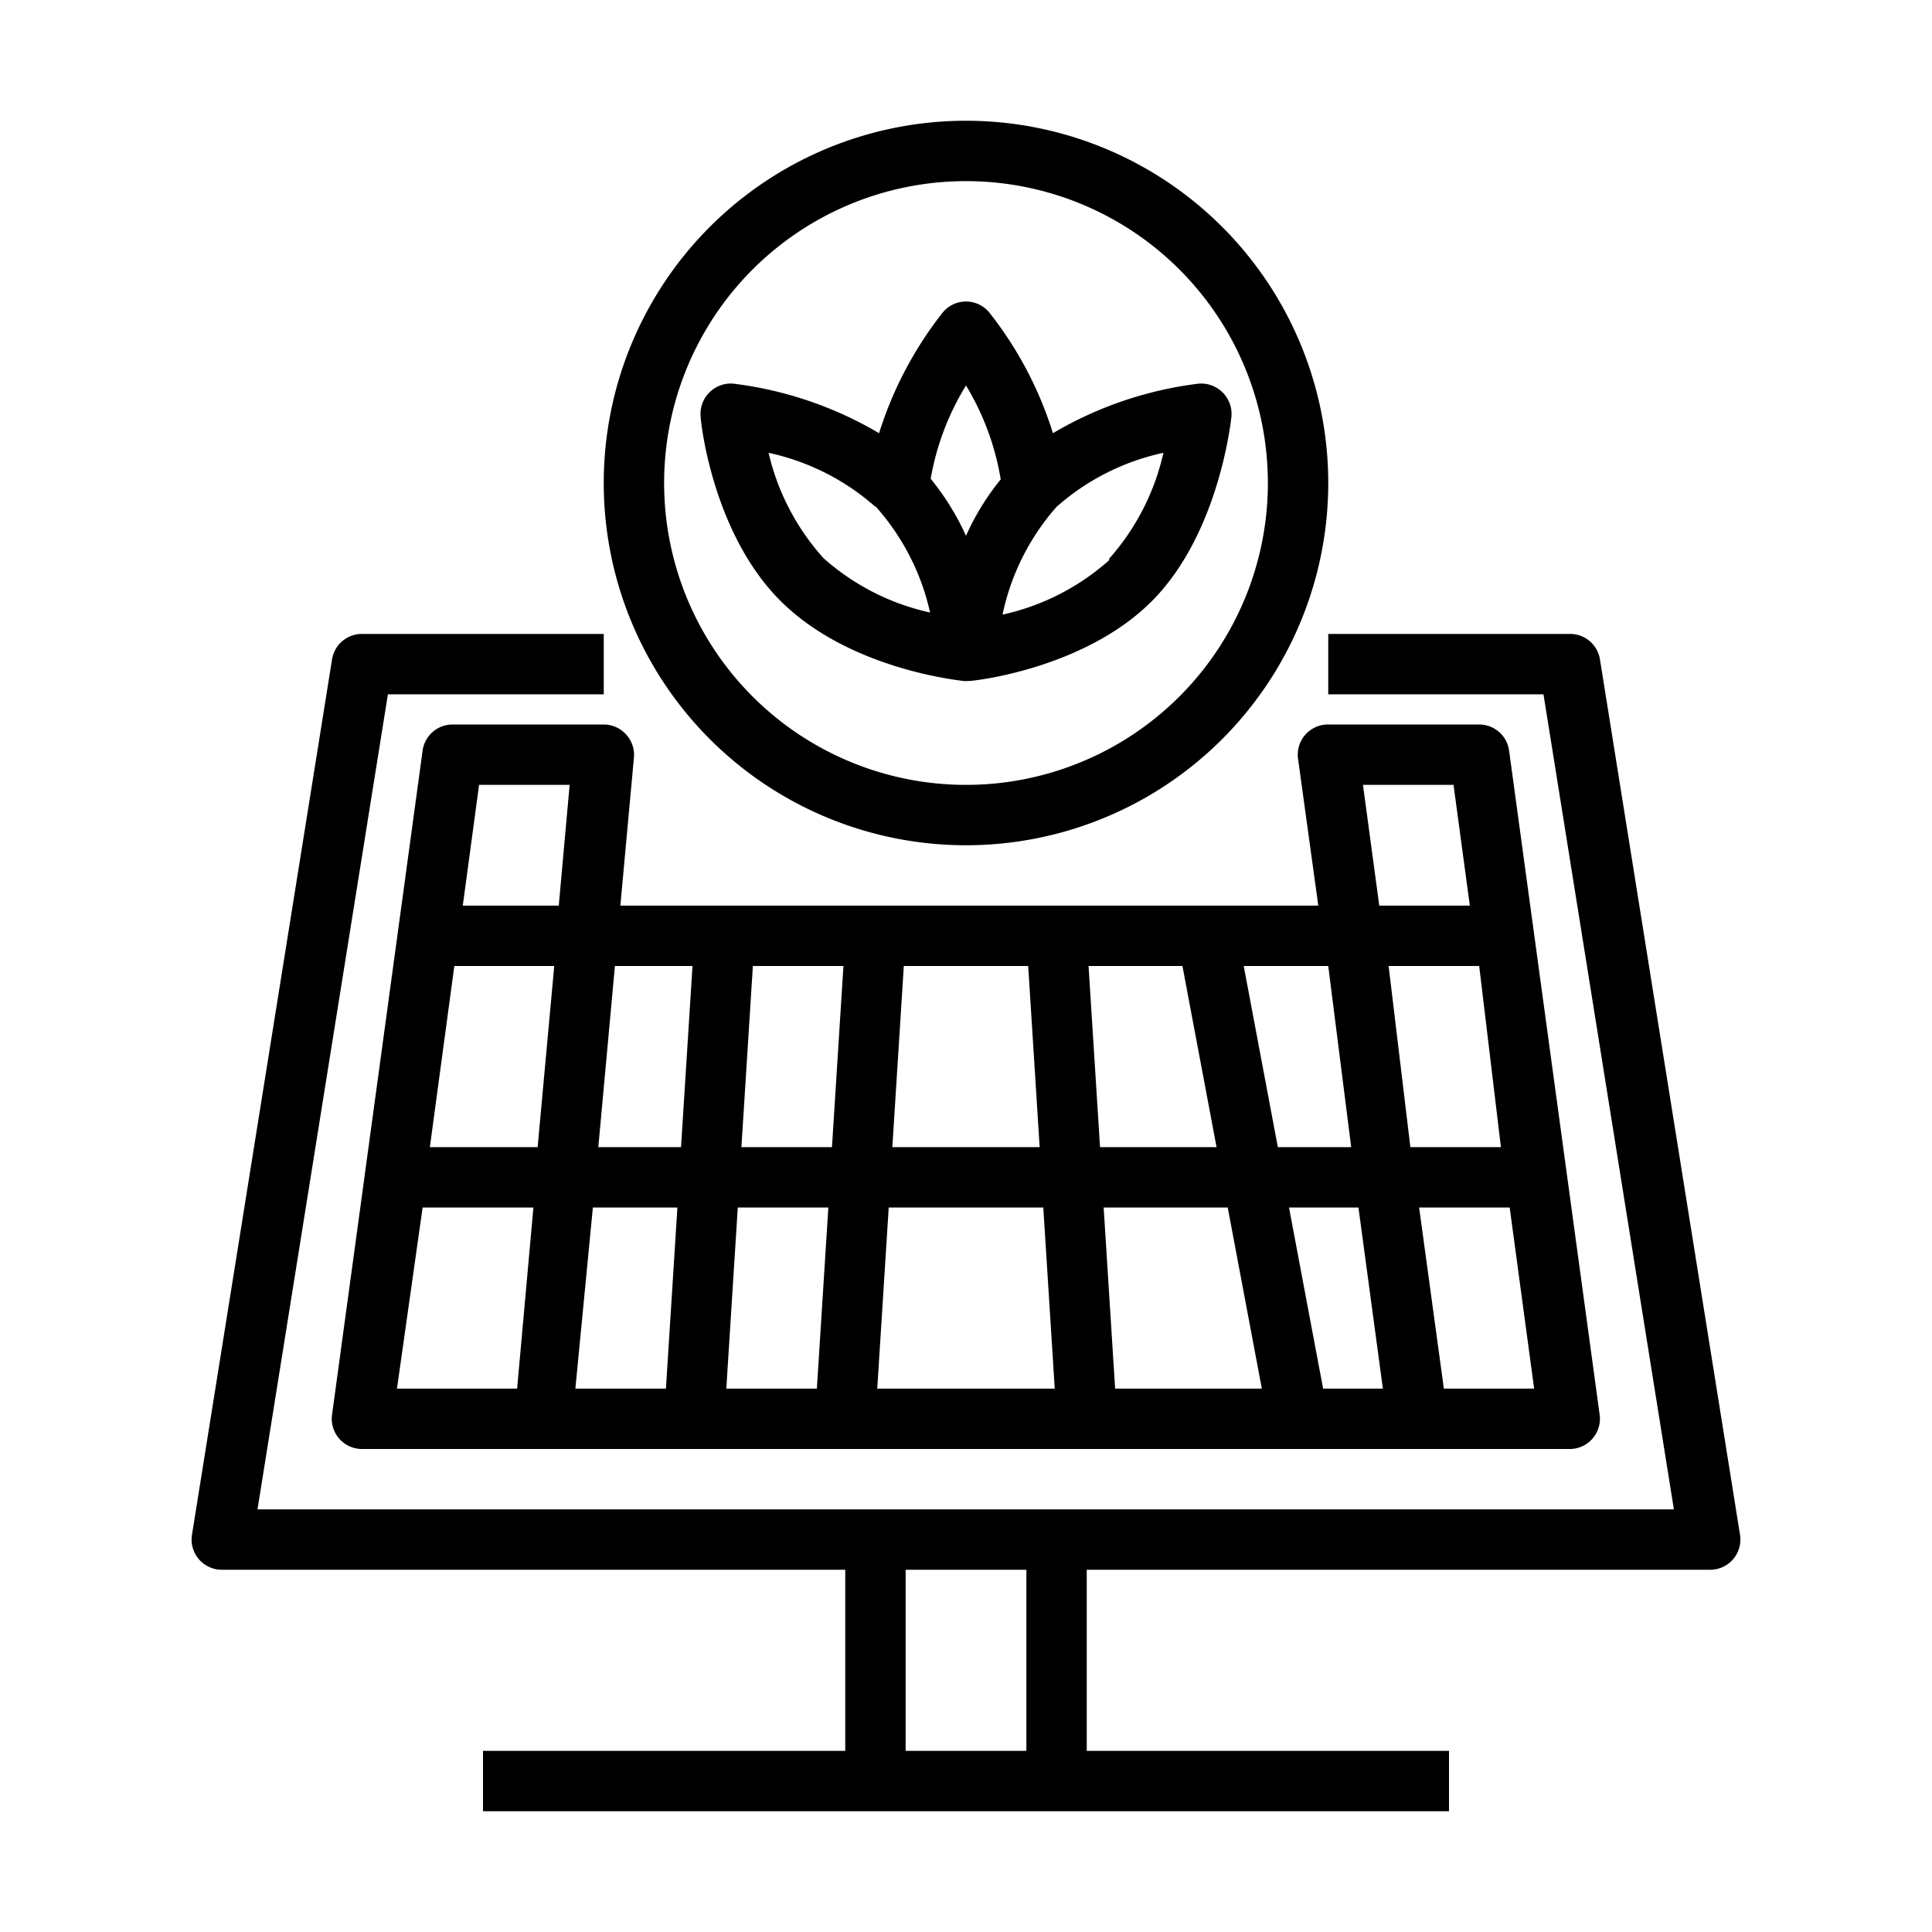
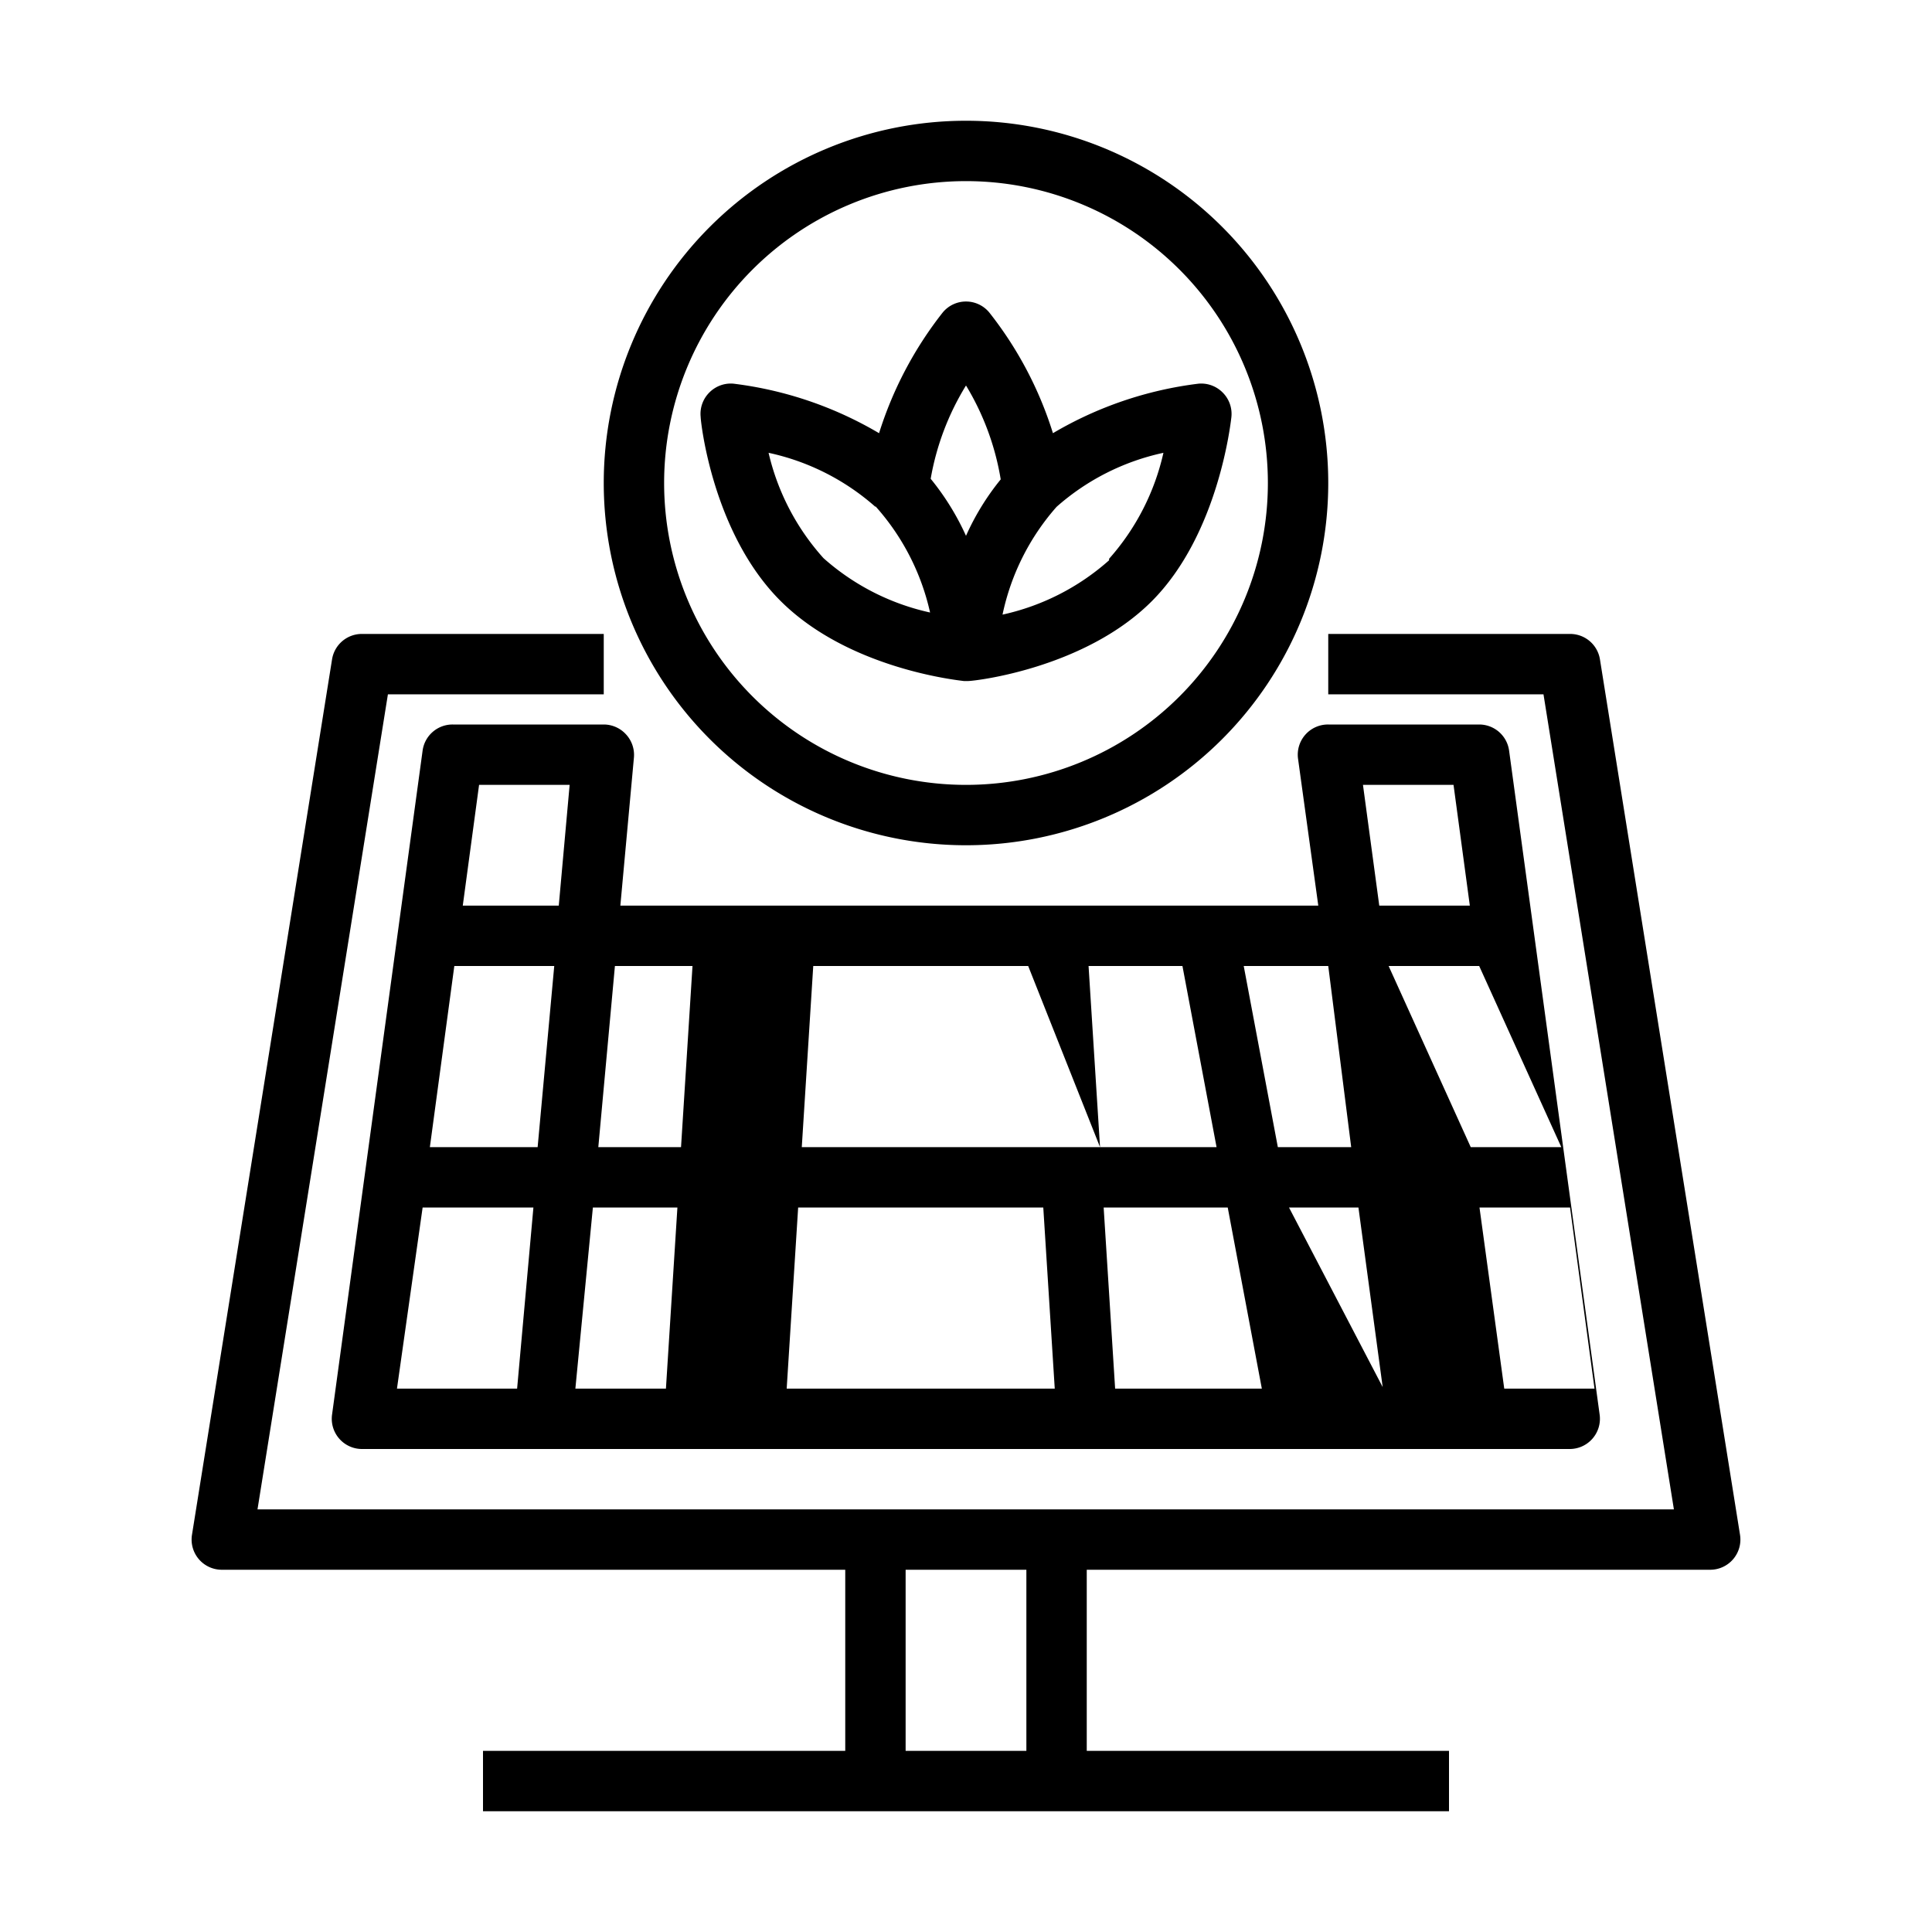
<svg xmlns="http://www.w3.org/2000/svg" viewBox="0 0 64 64" width="512" height="512">
  <g id="_05_Solar_Panel_Environmental_Green_Energy_Green_Power_Renewable_" data-name="05 Solar Panel, Environmental, Green Energy, Green Power, Renewable,">
-     <path d="M31.93,22.56h.14c.23,0,3.86-.42,6.08-2.64s2.62-5.94,2.64-6.09A1,1,0,0,0,40.5,13a1,1,0,0,0-.8-.29,12.46,12.46,0,0,0-4.82,1.64,12.38,12.38,0,0,0-2.11-4,1,1,0,0,0-1.54,0,12.51,12.51,0,0,0-2.11,4,12.46,12.46,0,0,0-4.82-1.64,1,1,0,0,0-.8.29,1,1,0,0,0-.29.81c0,.15.39,3.84,2.64,6.09S31.7,22.53,31.93,22.56Zm4.81-4a7.83,7.83,0,0,1-3.53,1.8A7.82,7.82,0,0,1,35,16.79,7.82,7.82,0,0,1,38.54,15,7.88,7.88,0,0,1,36.74,18.51ZM32,12.77a8.73,8.73,0,0,1,1.15,3.11A8.35,8.35,0,0,0,32,17.75a8.56,8.56,0,0,0-1.17-1.89A8.74,8.74,0,0,1,32,12.77Zm-3,4a7.82,7.82,0,0,1,1.81,3.52,7.83,7.83,0,0,1-3.53-1.8A7.88,7.88,0,0,1,25.46,15,7.82,7.82,0,0,1,29,16.79ZM32,28A12,12,0,1,0,20,16,12,12,0,0,0,32,28ZM32,6A10,10,0,1,1,22,16,10,10,0,0,1,32,6ZM53,21.84A1,1,0,0,0,52,21H44v2h7.13l4.32,27H8.53l4.32-27H20V21H12a1,1,0,0,0-1,.84l-4.64,29a1,1,0,0,0,1,1.16H28v6H16v2H48V58H36V52H56.64a1,1,0,0,0,1-1.16ZM34,58H30V52h4ZM20.74,24.33A1,1,0,0,0,20,24H15a1,1,0,0,0-1,.86l-3,22a1,1,0,0,0,.24.8A1,1,0,0,0,12,48H52a1,1,0,0,0,.75-.34,1,1,0,0,0,.24-.8l-3-22A1,1,0,0,0,49,24H44a1,1,0,0,0-1,1.14L43.67,30H20.55L21,25.09A1,1,0,0,0,20.74,24.33ZM15.05,32h3.31l-.55,6H14.24Zm-1.9,14L14,40h3.67l-.54,6Zm6.49-6h2.8l-.38,6h-3Zm16.92,0h4.11l1.13,6H36.94Zm-1.62,6H29.06l.38-6h5.12Zm1.5-8-.38-6h3.11l1.13,6Zm-2,0H29.56l.38-6h4.12Zm-6.88,0h-3l.38-6h3Zm-.12,2-.38,6h-3l.38-6Zm16.39,6L42.7,40H45l.81,6Zm4,0-.82-6h3l.81,6Zm1.89-8h-3L46,32h3ZM45.15,26h3l.54,4h-3Zm-.39,12H42.33L41.2,32H44ZM22.94,32l-.38,6H19.82l.55-6Zm-7.61-2,.54-4h3l-.36,4Z" />
+     <path d="M31.93,22.56h.14c.23,0,3.86-.42,6.08-2.64s2.62-5.94,2.64-6.09A1,1,0,0,0,40.5,13a1,1,0,0,0-.8-.29,12.46,12.46,0,0,0-4.82,1.64,12.38,12.38,0,0,0-2.11-4,1,1,0,0,0-1.54,0,12.51,12.51,0,0,0-2.11,4,12.46,12.46,0,0,0-4.82-1.64,1,1,0,0,0-.8.29,1,1,0,0,0-.29.81c0,.15.39,3.84,2.64,6.09S31.7,22.53,31.93,22.56Zm4.81-4a7.83,7.83,0,0,1-3.53,1.8A7.82,7.82,0,0,1,35,16.79,7.82,7.82,0,0,1,38.54,15,7.88,7.88,0,0,1,36.74,18.51ZM32,12.77a8.73,8.73,0,0,1,1.15,3.11A8.35,8.35,0,0,0,32,17.75a8.56,8.56,0,0,0-1.17-1.89A8.74,8.74,0,0,1,32,12.77Zm-3,4a7.82,7.82,0,0,1,1.81,3.52,7.83,7.83,0,0,1-3.53-1.8A7.88,7.88,0,0,1,25.46,15,7.82,7.82,0,0,1,29,16.79ZM32,28A12,12,0,1,0,20,16,12,12,0,0,0,32,28ZM32,6A10,10,0,1,1,22,16,10,10,0,0,1,32,6ZM53,21.84A1,1,0,0,0,52,21H44v2h7.13l4.32,27H8.53l4.32-27H20V21H12a1,1,0,0,0-1,.84l-4.64,29a1,1,0,0,0,1,1.16H28v6H16v2H48V58H36V52H56.64a1,1,0,0,0,1-1.16ZM34,58H30V52h4ZM20.74,24.33A1,1,0,0,0,20,24H15a1,1,0,0,0-1,.86l-3,22a1,1,0,0,0,.24.8A1,1,0,0,0,12,48H52a1,1,0,0,0,.75-.34,1,1,0,0,0,.24-.8l-3-22A1,1,0,0,0,49,24H44a1,1,0,0,0-1,1.14L43.67,30H20.55L21,25.09A1,1,0,0,0,20.74,24.33ZM15.05,32h3.31l-.55,6H14.24Zm-1.9,14L14,40h3.67l-.54,6Zm6.49-6h2.8l-.38,6h-3Zm16.92,0h4.11l1.13,6H36.94Zm-1.62,6H29.06l.38-6h5.12Zm1.5-8-.38-6h3.11l1.13,6ZH29.56l.38-6h4.12Zm-6.88,0h-3l.38-6h3Zm-.12,2-.38,6h-3l.38-6Zm16.39,6L42.7,40H45l.81,6Zm4,0-.82-6h3l.81,6Zm1.89-8h-3L46,32h3ZM45.15,26h3l.54,4h-3Zm-.39,12H42.33L41.2,32H44ZM22.94,32l-.38,6H19.82l.55-6Zm-7.61-2,.54-4h3l-.36,4Z" />
  </g>
</svg>